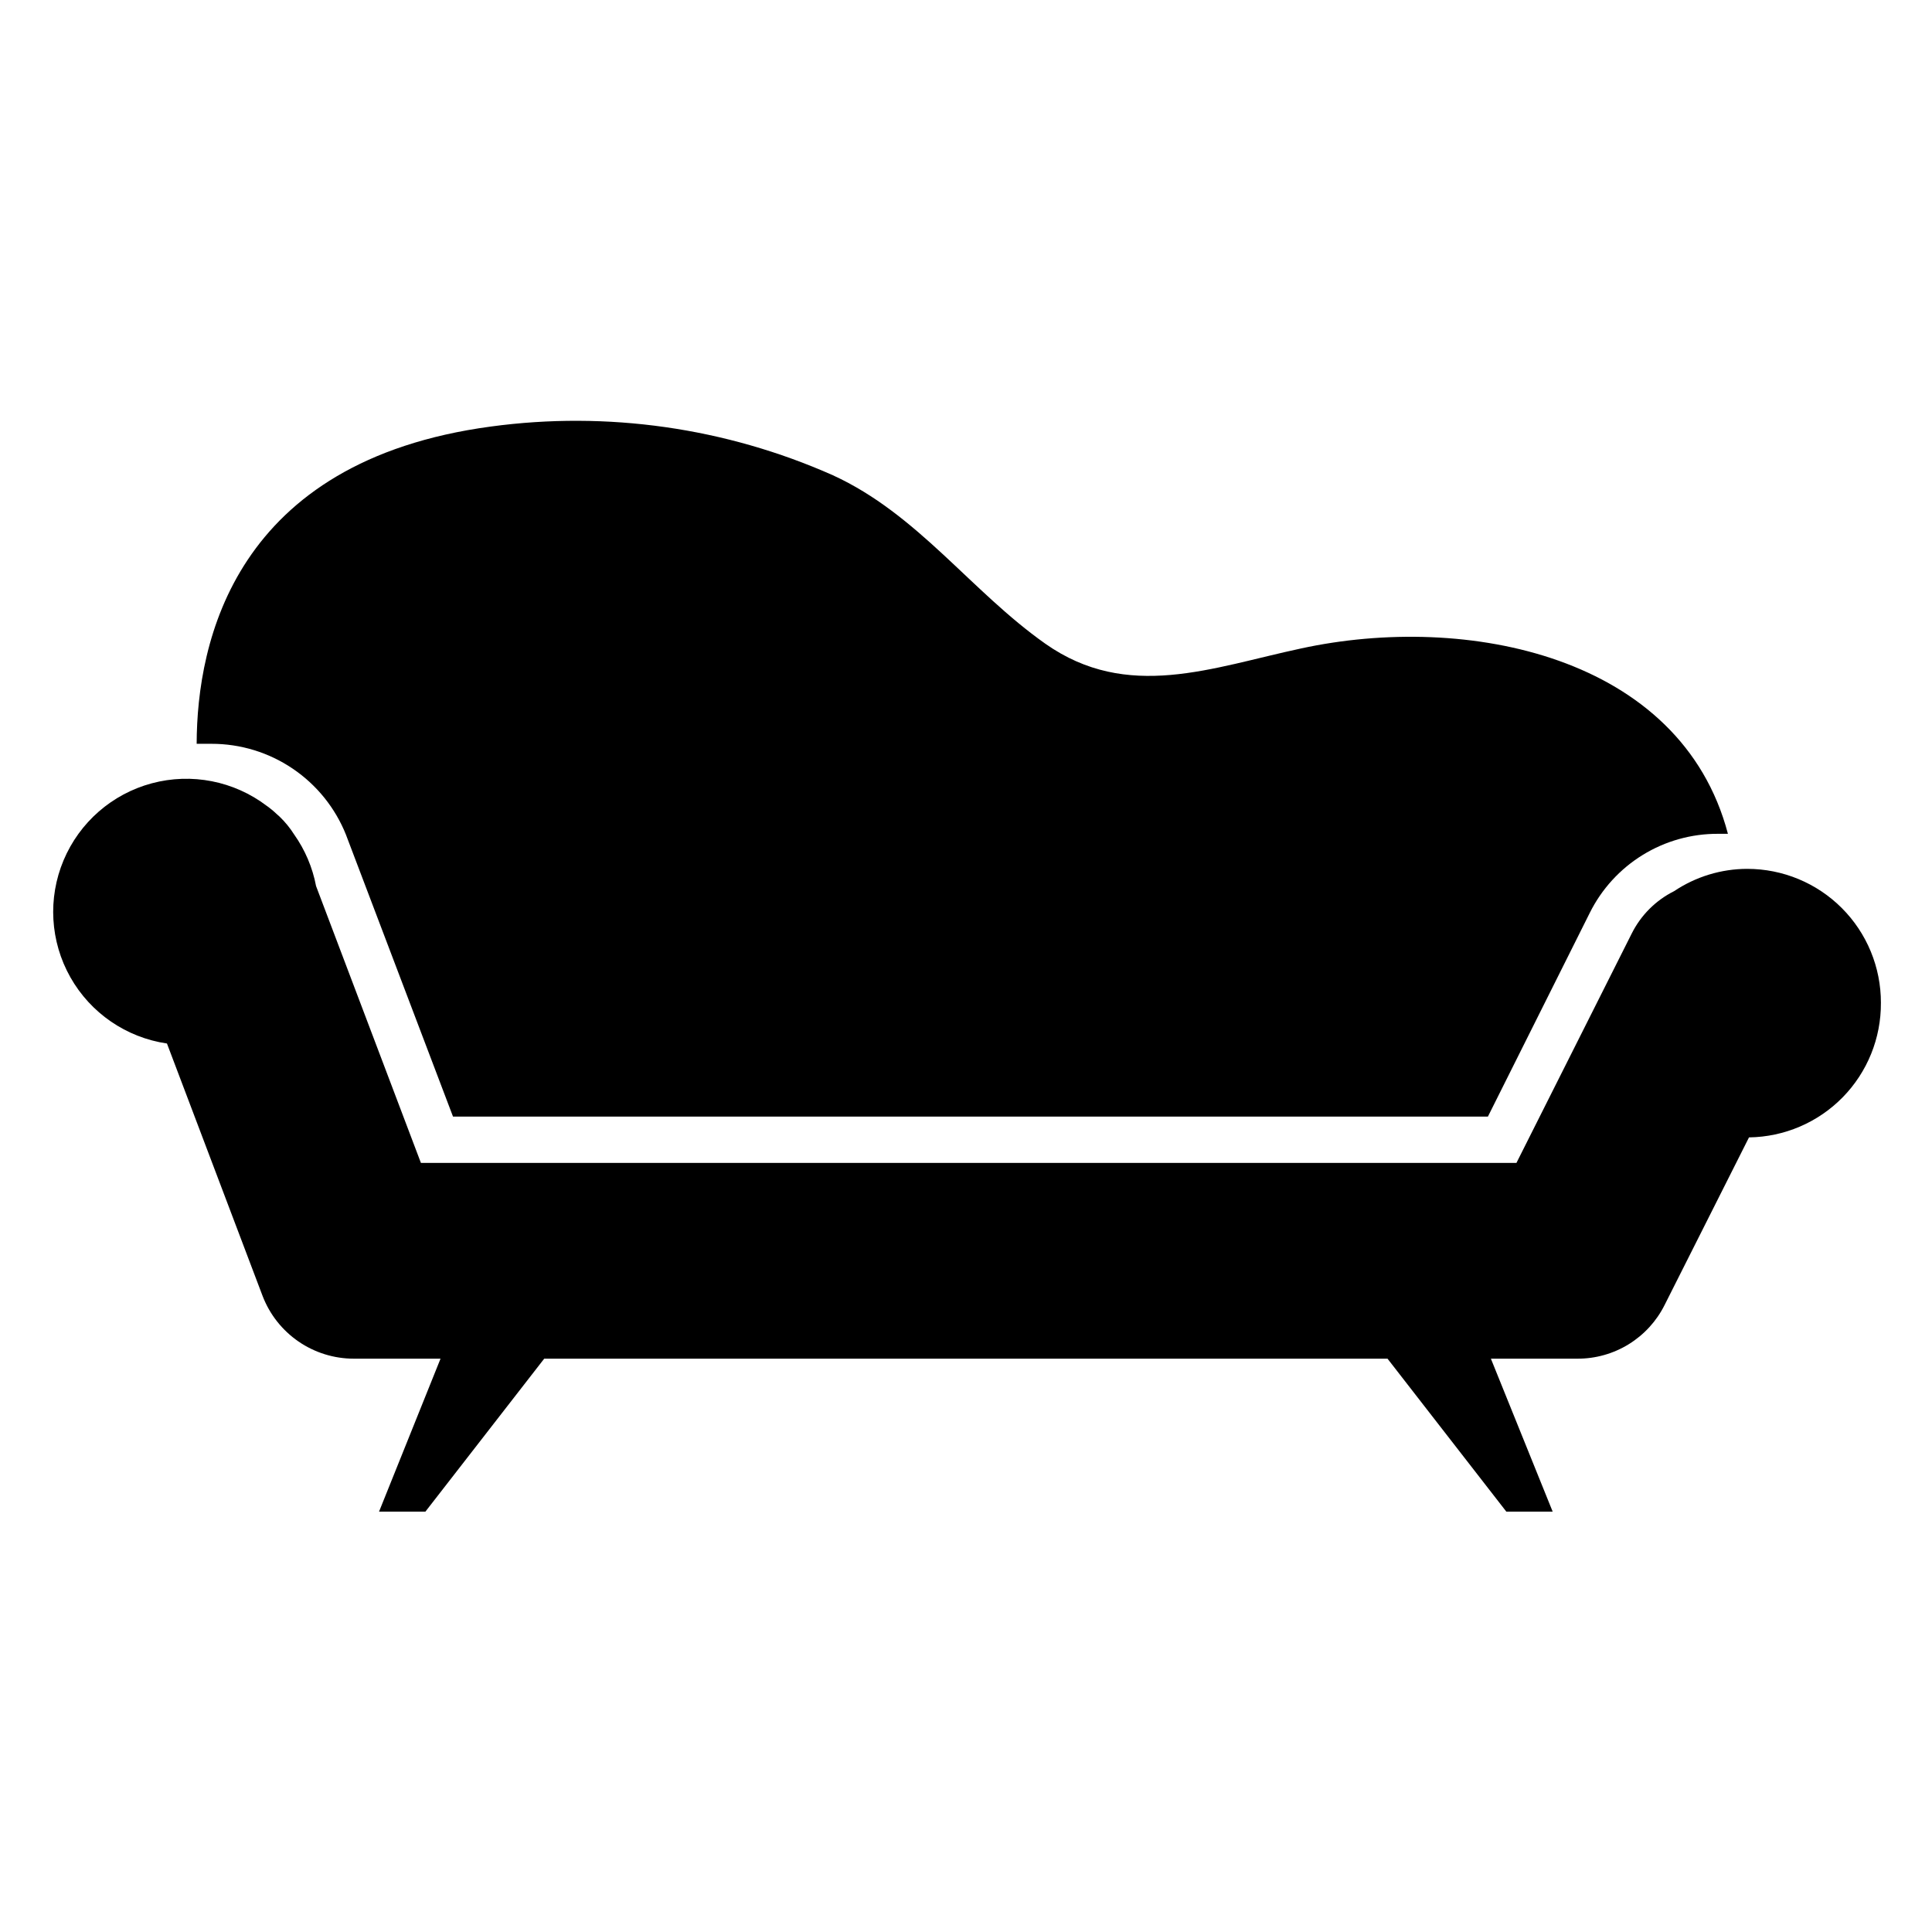
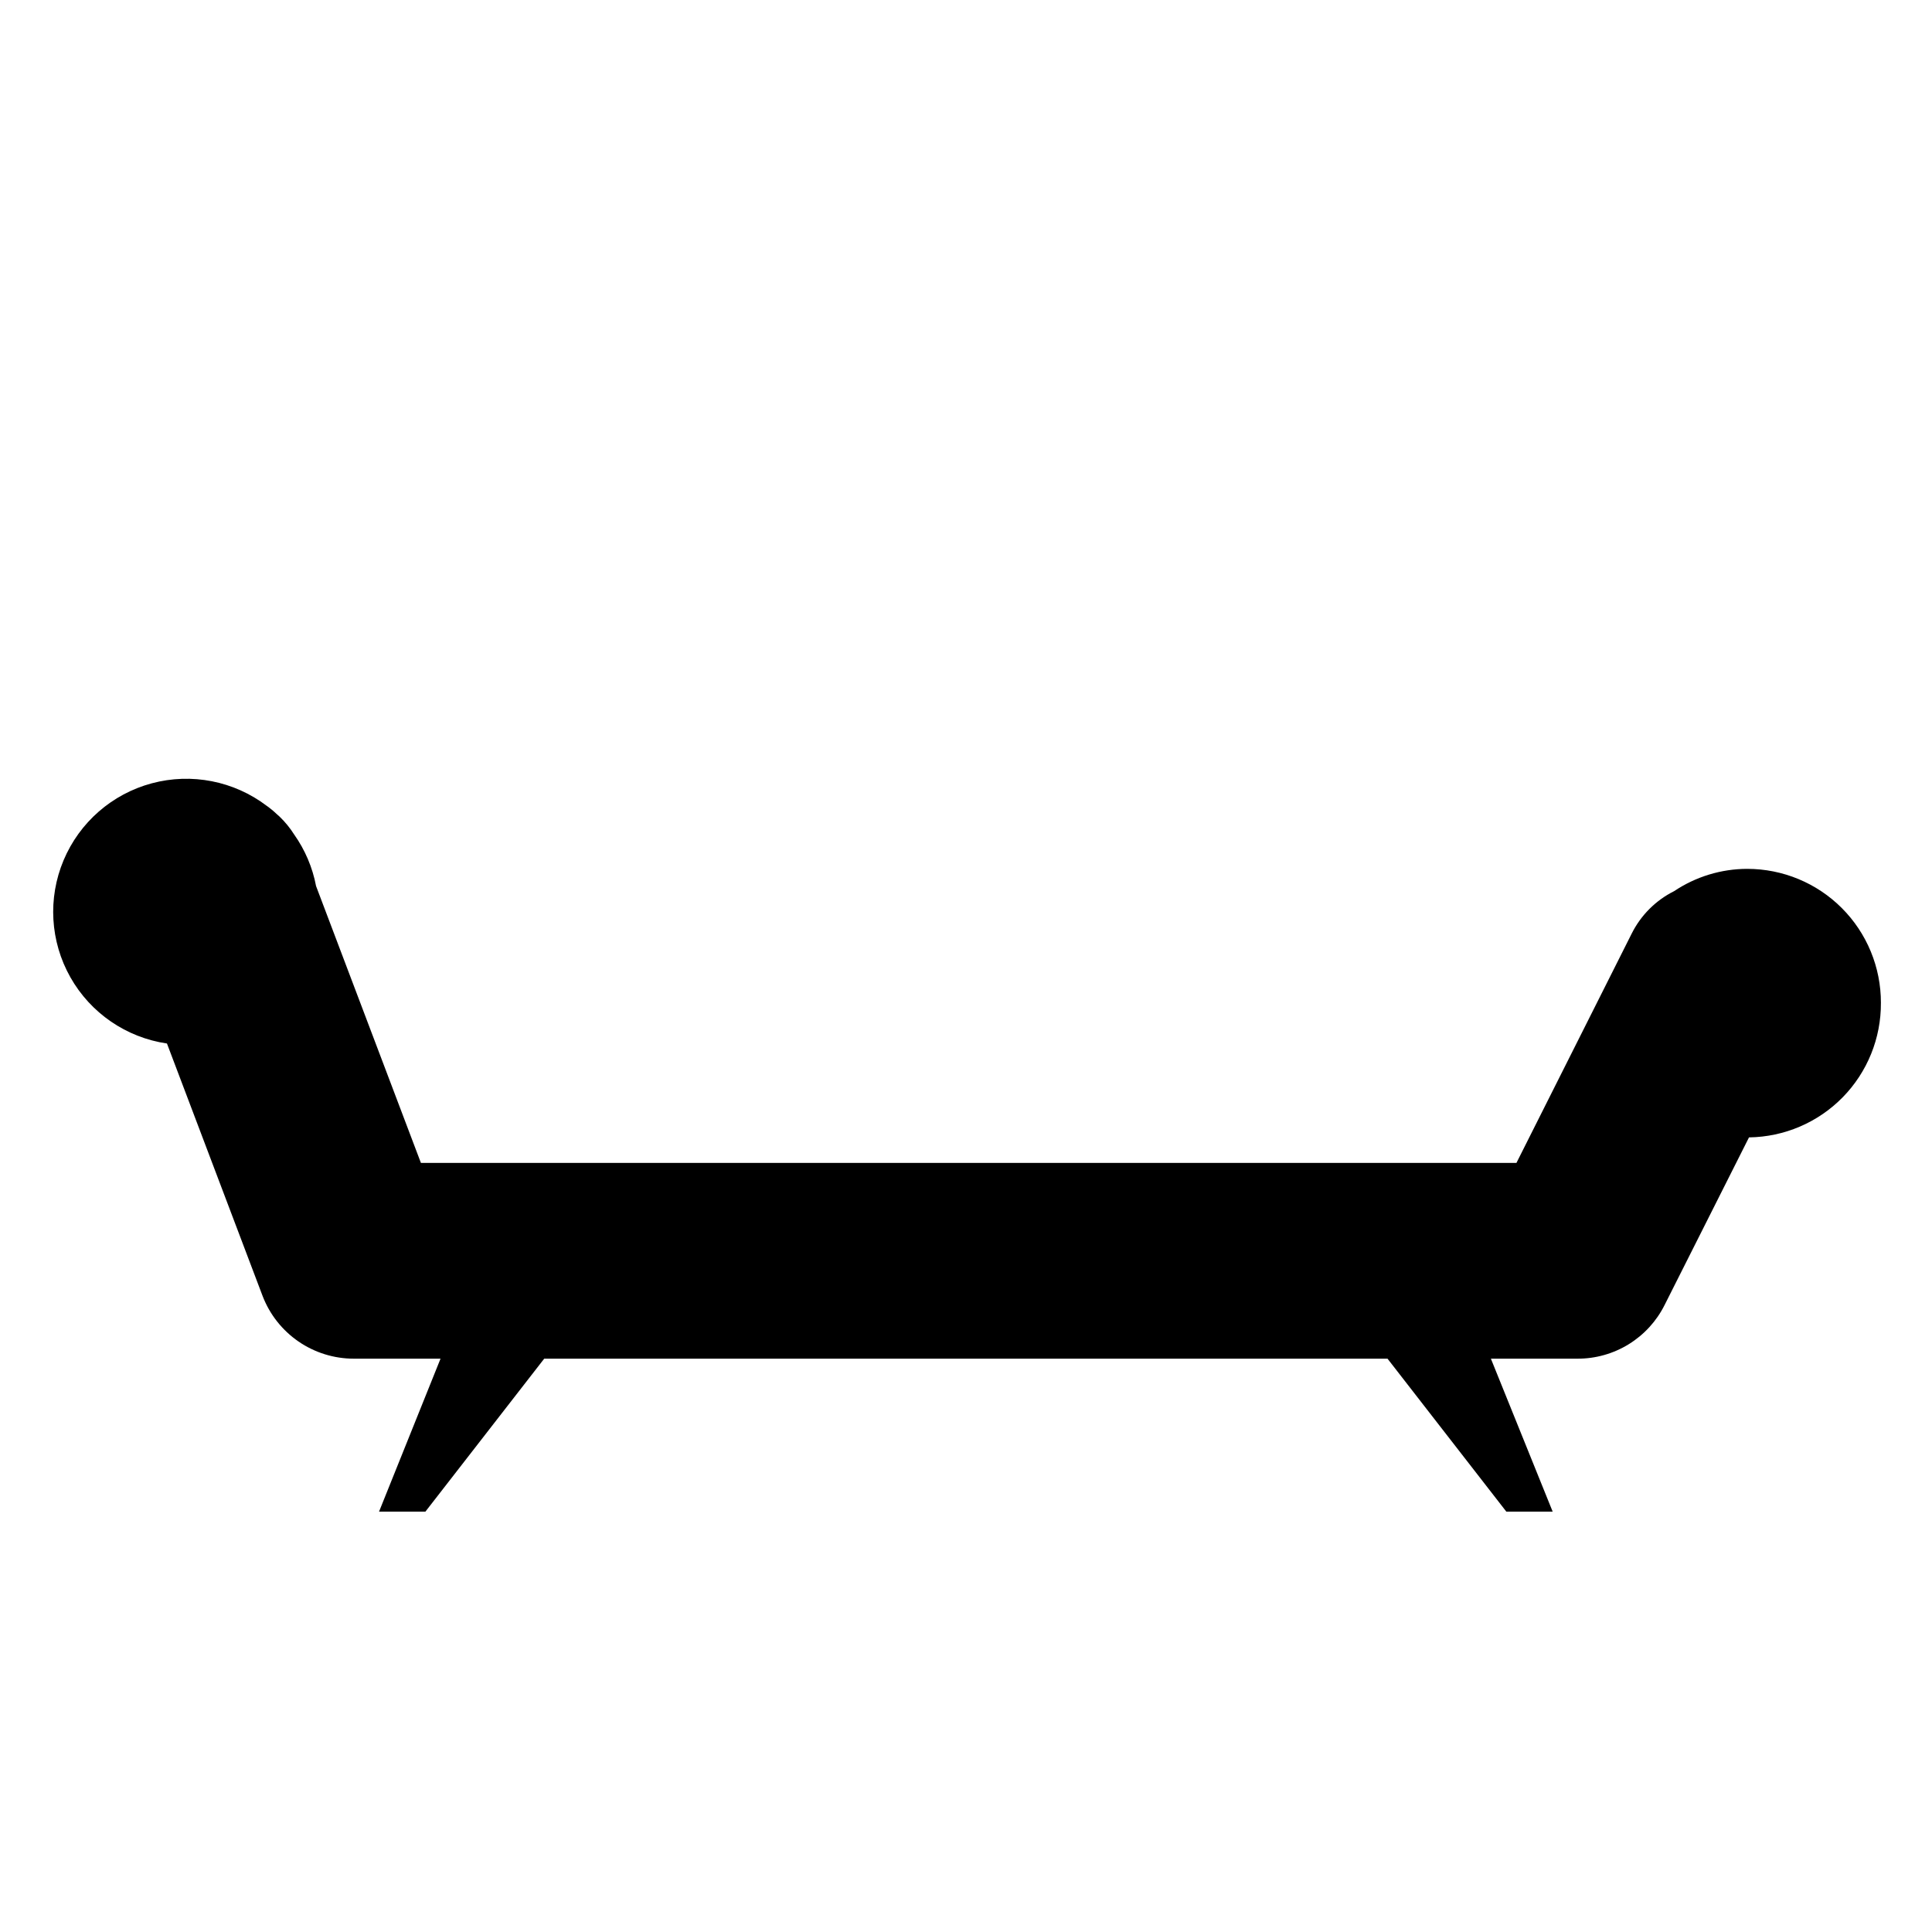
<svg xmlns="http://www.w3.org/2000/svg" fill="#000000" width="800px" height="800px" version="1.1" viewBox="144 144 512 512">
  <g>
-     <path d="m235.71 365.28 28.34 74.625 274.26 0.004 27.004-54.004c3.144-6.316 8-11.629 14.008-15.328 6.012-3.703 12.938-5.644 19.996-5.609h2.598c-12.438-47.23-69.273-58.648-113.12-49.121-23.617 5.039-45.973 14.09-67.777-1.258-19.758-13.934-33.77-34.32-56.285-44.633v-0.004c-28.445-12.629-59.844-17.098-90.684-12.91-67.859 9.133-77.855 56.914-77.934 84.074h3.938c7.68-0.008 15.184 2.289 21.543 6.602 6.359 4.309 11.277 10.426 14.117 17.562z" />
    <path d="m642.46 409.76c0.02-9.41-3.703-18.441-10.348-25.102s-15.668-10.402-25.078-10.402c-6.894 0.012-13.633 2.066-19.363 5.902-4.875 2.434-8.824 6.383-11.258 11.258l-30.543 60.773h-290.32l-27.789-73.367c-0.934-4.934-2.922-9.605-5.824-13.699-1.09-1.723-2.387-3.309-3.859-4.723l-0.707-0.629c-0.836-0.801-1.73-1.535-2.676-2.207-8.684-6.594-19.926-8.801-30.461-5.981-10.531 2.82-19.164 10.355-23.387 20.41-4.223 10.051-3.559 21.492 1.801 30.988s14.809 15.977 25.598 17.559l25.348 66.914c1.875 4.887 5.191 9.09 9.504 12.055 4.316 2.965 9.426 4.555 14.664 4.555h22.984l-16.297 40.539 12.281 0.004 31.488-40.539 223.49-0.004 31.488 40.539h12.281l-16.375-40.539h22.984c4.789 0.008 9.488-1.324 13.562-3.84 4.074-2.519 7.367-6.121 9.504-10.41l22.355-44.398v0.004c9.355-0.125 18.281-3.945 24.828-10.625 6.547-6.684 10.188-15.684 10.125-25.035z" />
  </g>
</svg>